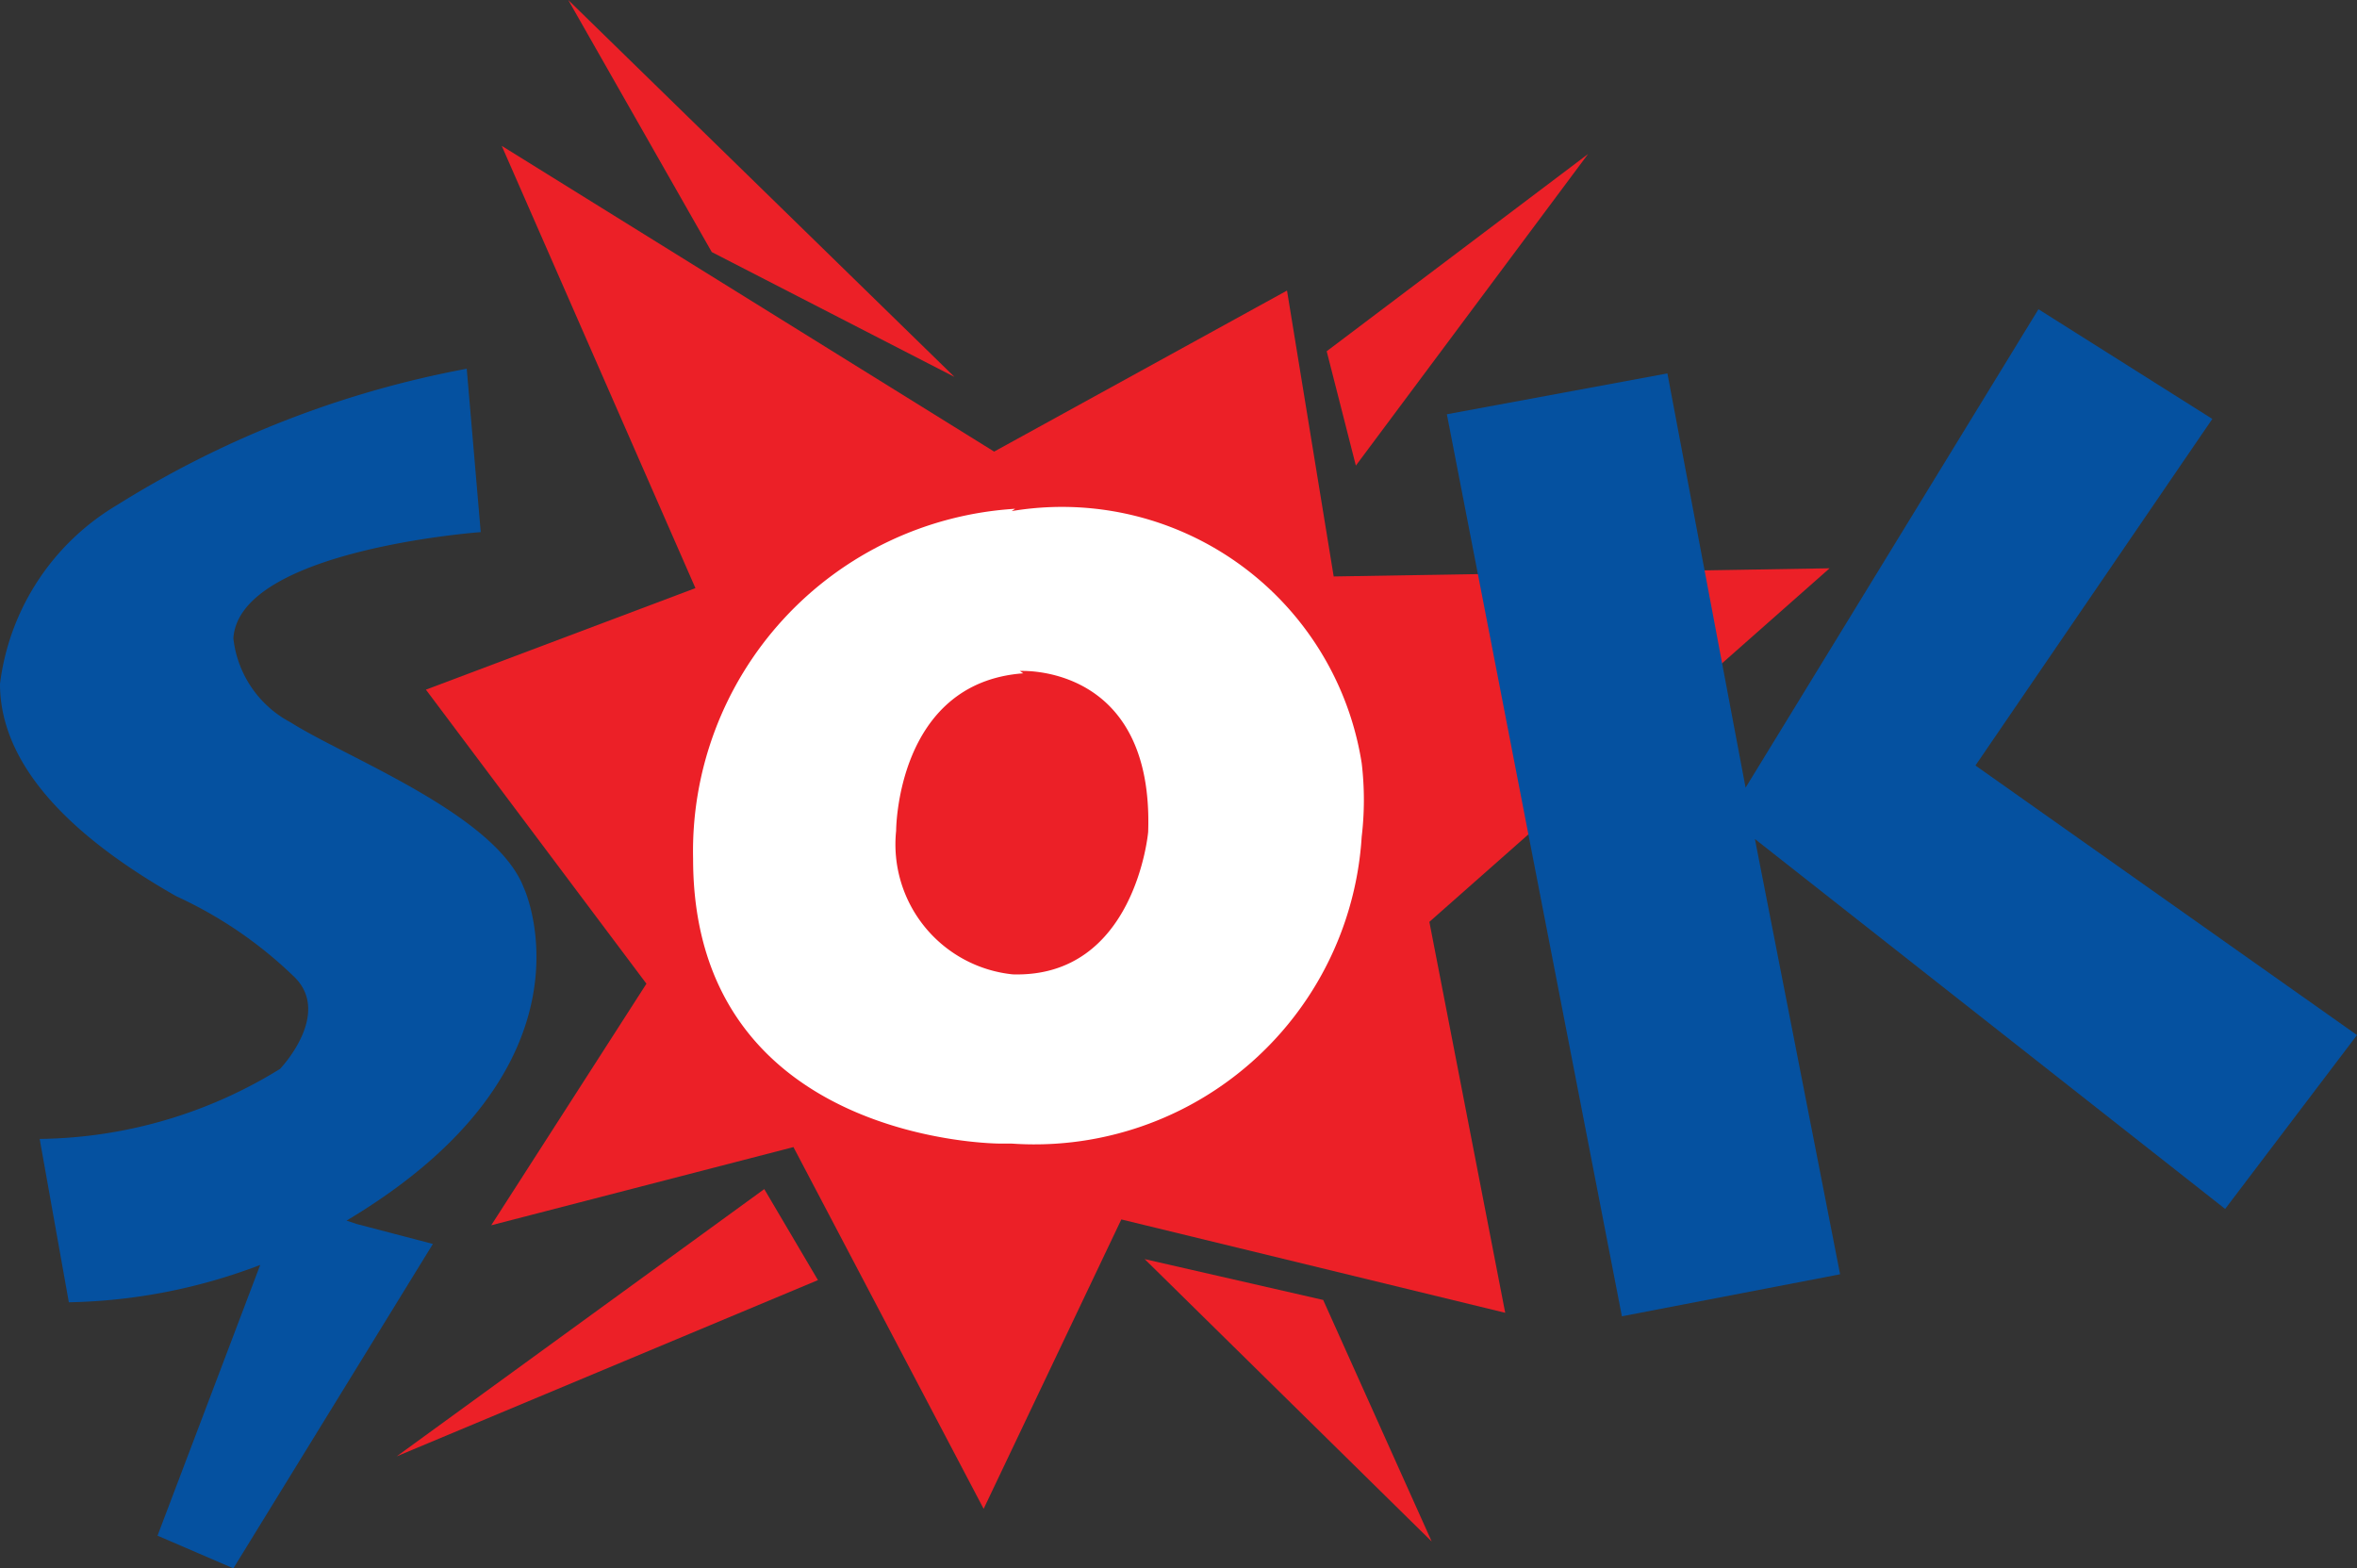
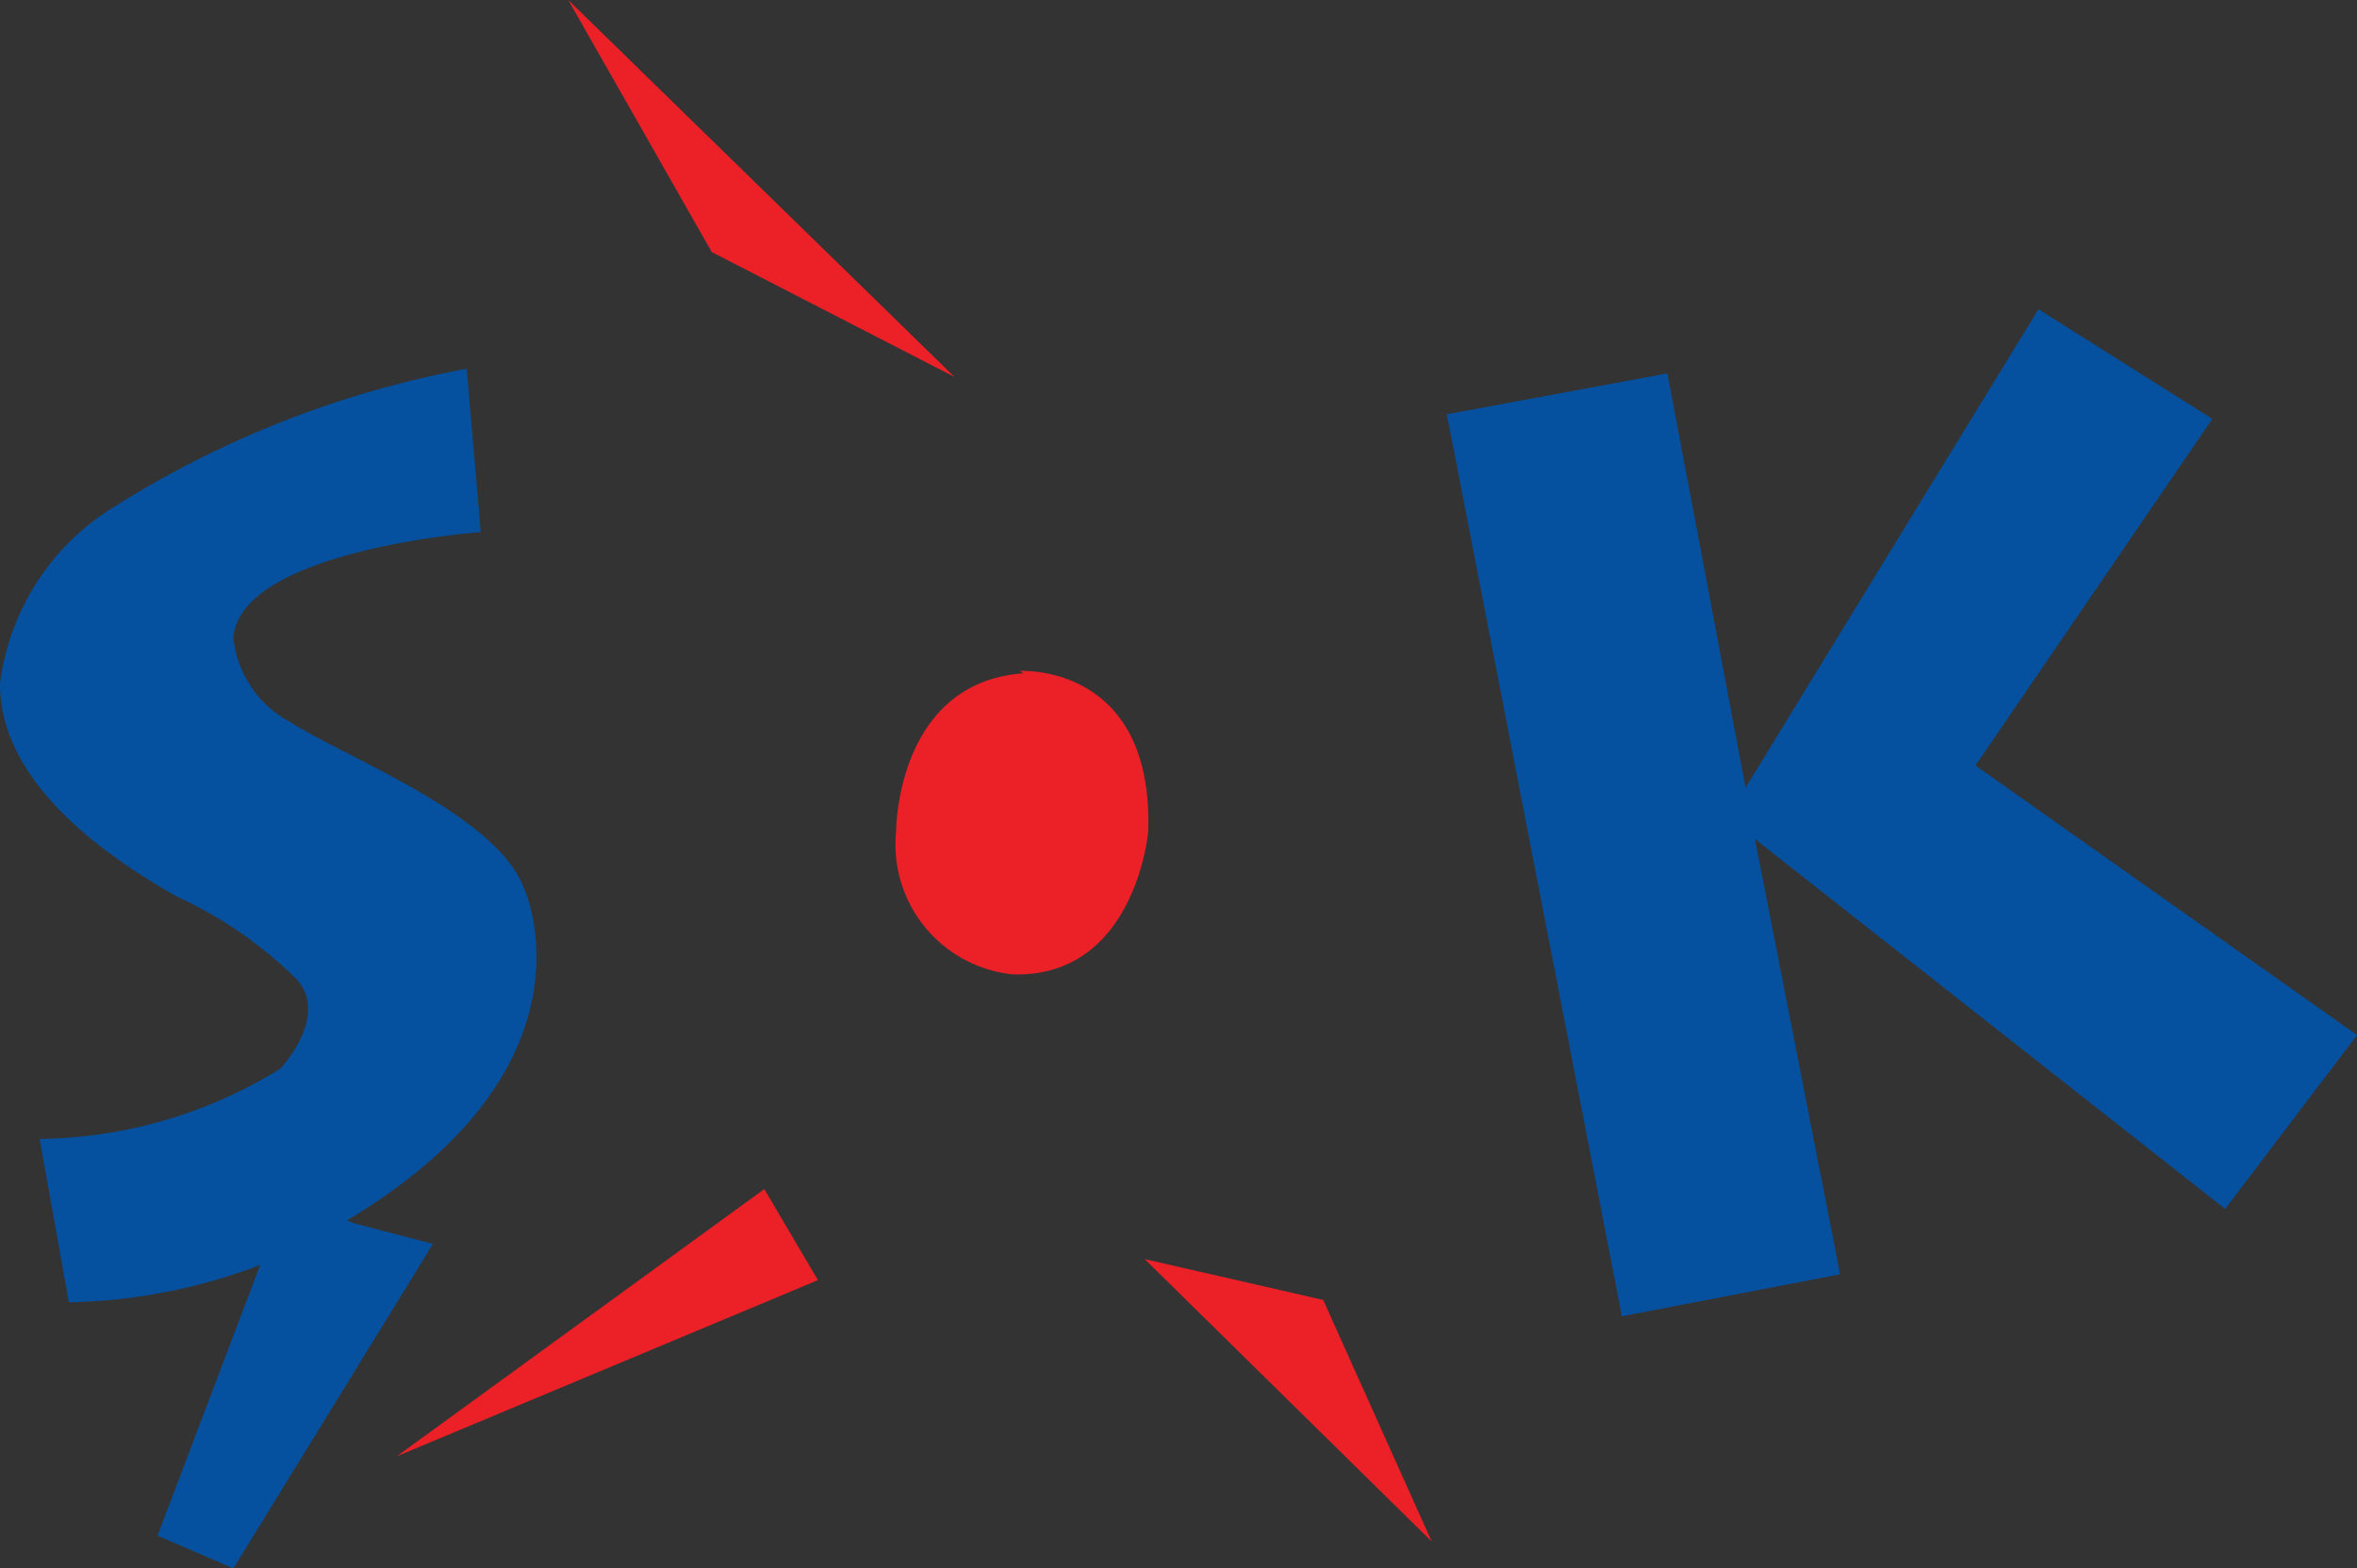
<svg xmlns="http://www.w3.org/2000/svg" width="20.2" height="13.44" viewBox="0 0 20.2 13.44">
  <rect x="0" y="0" width="20.2" height="13.44" fill="#333333" stroke="none" />
  <defs>
    <style>.cls-1{fill:#0551a0;}.cls-2{fill:#ec2027;}.cls-3{fill:#fff;}</style>
  </defs>
  <g id="Layer_2" data-name="Layer 2">
    <g id="Layer_1-2" data-name="Layer 1">
      <path class="cls-1" d="M3.06,10.49l.65.17L2,13.44l-.65-.28.88-2.32a4.83,4.83,0,0,1-1.64.32L.34,9.76a4,4,0,0,0,2.06-.6s.46-.48.11-.8a3.61,3.61,0,0,0-1-.68C.86,7.31,0,6.69,0,5.86A2.08,2.08,0,0,1,1,4.33,8.61,8.61,0,0,1,4,3.16l.12,1.4S2.05,4.71,2,5.47a.93.93,0,0,0,.49.72c.49.31,1.76.79,2,1.42,0,0,.71,1.52-1.52,2.85" />
-       <polygon class="cls-2" points="11.62 3.99 13.61 1.32 11.37 3.01 11.62 3.99" />
      <polygon class="cls-2" points="8.18 3.23 4.87 0 6.1 2.16 8.18 3.23" />
-       <polygon class="cls-2" points="4.21 10.5 5.54 8.43 3.65 5.91 5.96 5.04 4.3 1.25 8.52 3.87 11.03 2.49 11.43 4.94 15.68 4.87 12.25 7.9 12.9 11.25 9.61 10.45 8.43 12.93 6.8 9.83 4.21 10.5" />
      <polygon class="cls-2" points="3.4 12.48 6.55 10.19 7.01 10.97 3.4 12.48" />
      <polygon class="cls-2" points="9.81 10.79 11.34 11.14 12.27 13.21 9.81 10.79" />
-       <path class="cls-3" d="M8.67,4.38a2.6,2.6,0,0,1,3,2.16,2.66,2.66,0,0,1,0,.63,2.81,2.81,0,0,1-3,2.63H8.57s-2.63,0-2.63-2.44a2.94,2.94,0,0,1,2.76-3" />
      <path class="cls-2" d="M8.74,5.75s1.15-.07,1.1,1.38c0,0-.11,1.25-1.16,1.22a1.12,1.12,0,0,1-1-1.23v0s0-1.27,1.09-1.35" />
      <polygon class="cls-1" points="13.9 11.28 15.77 10.92 15.04 7.19 19.07 10.36 20.2 8.87 16.93 6.56 18.96 3.59 17.47 2.65 14.96 6.75 14.29 3.2 12.4 3.55 13.9 11.28" />
    </g>
  </g>
</svg>